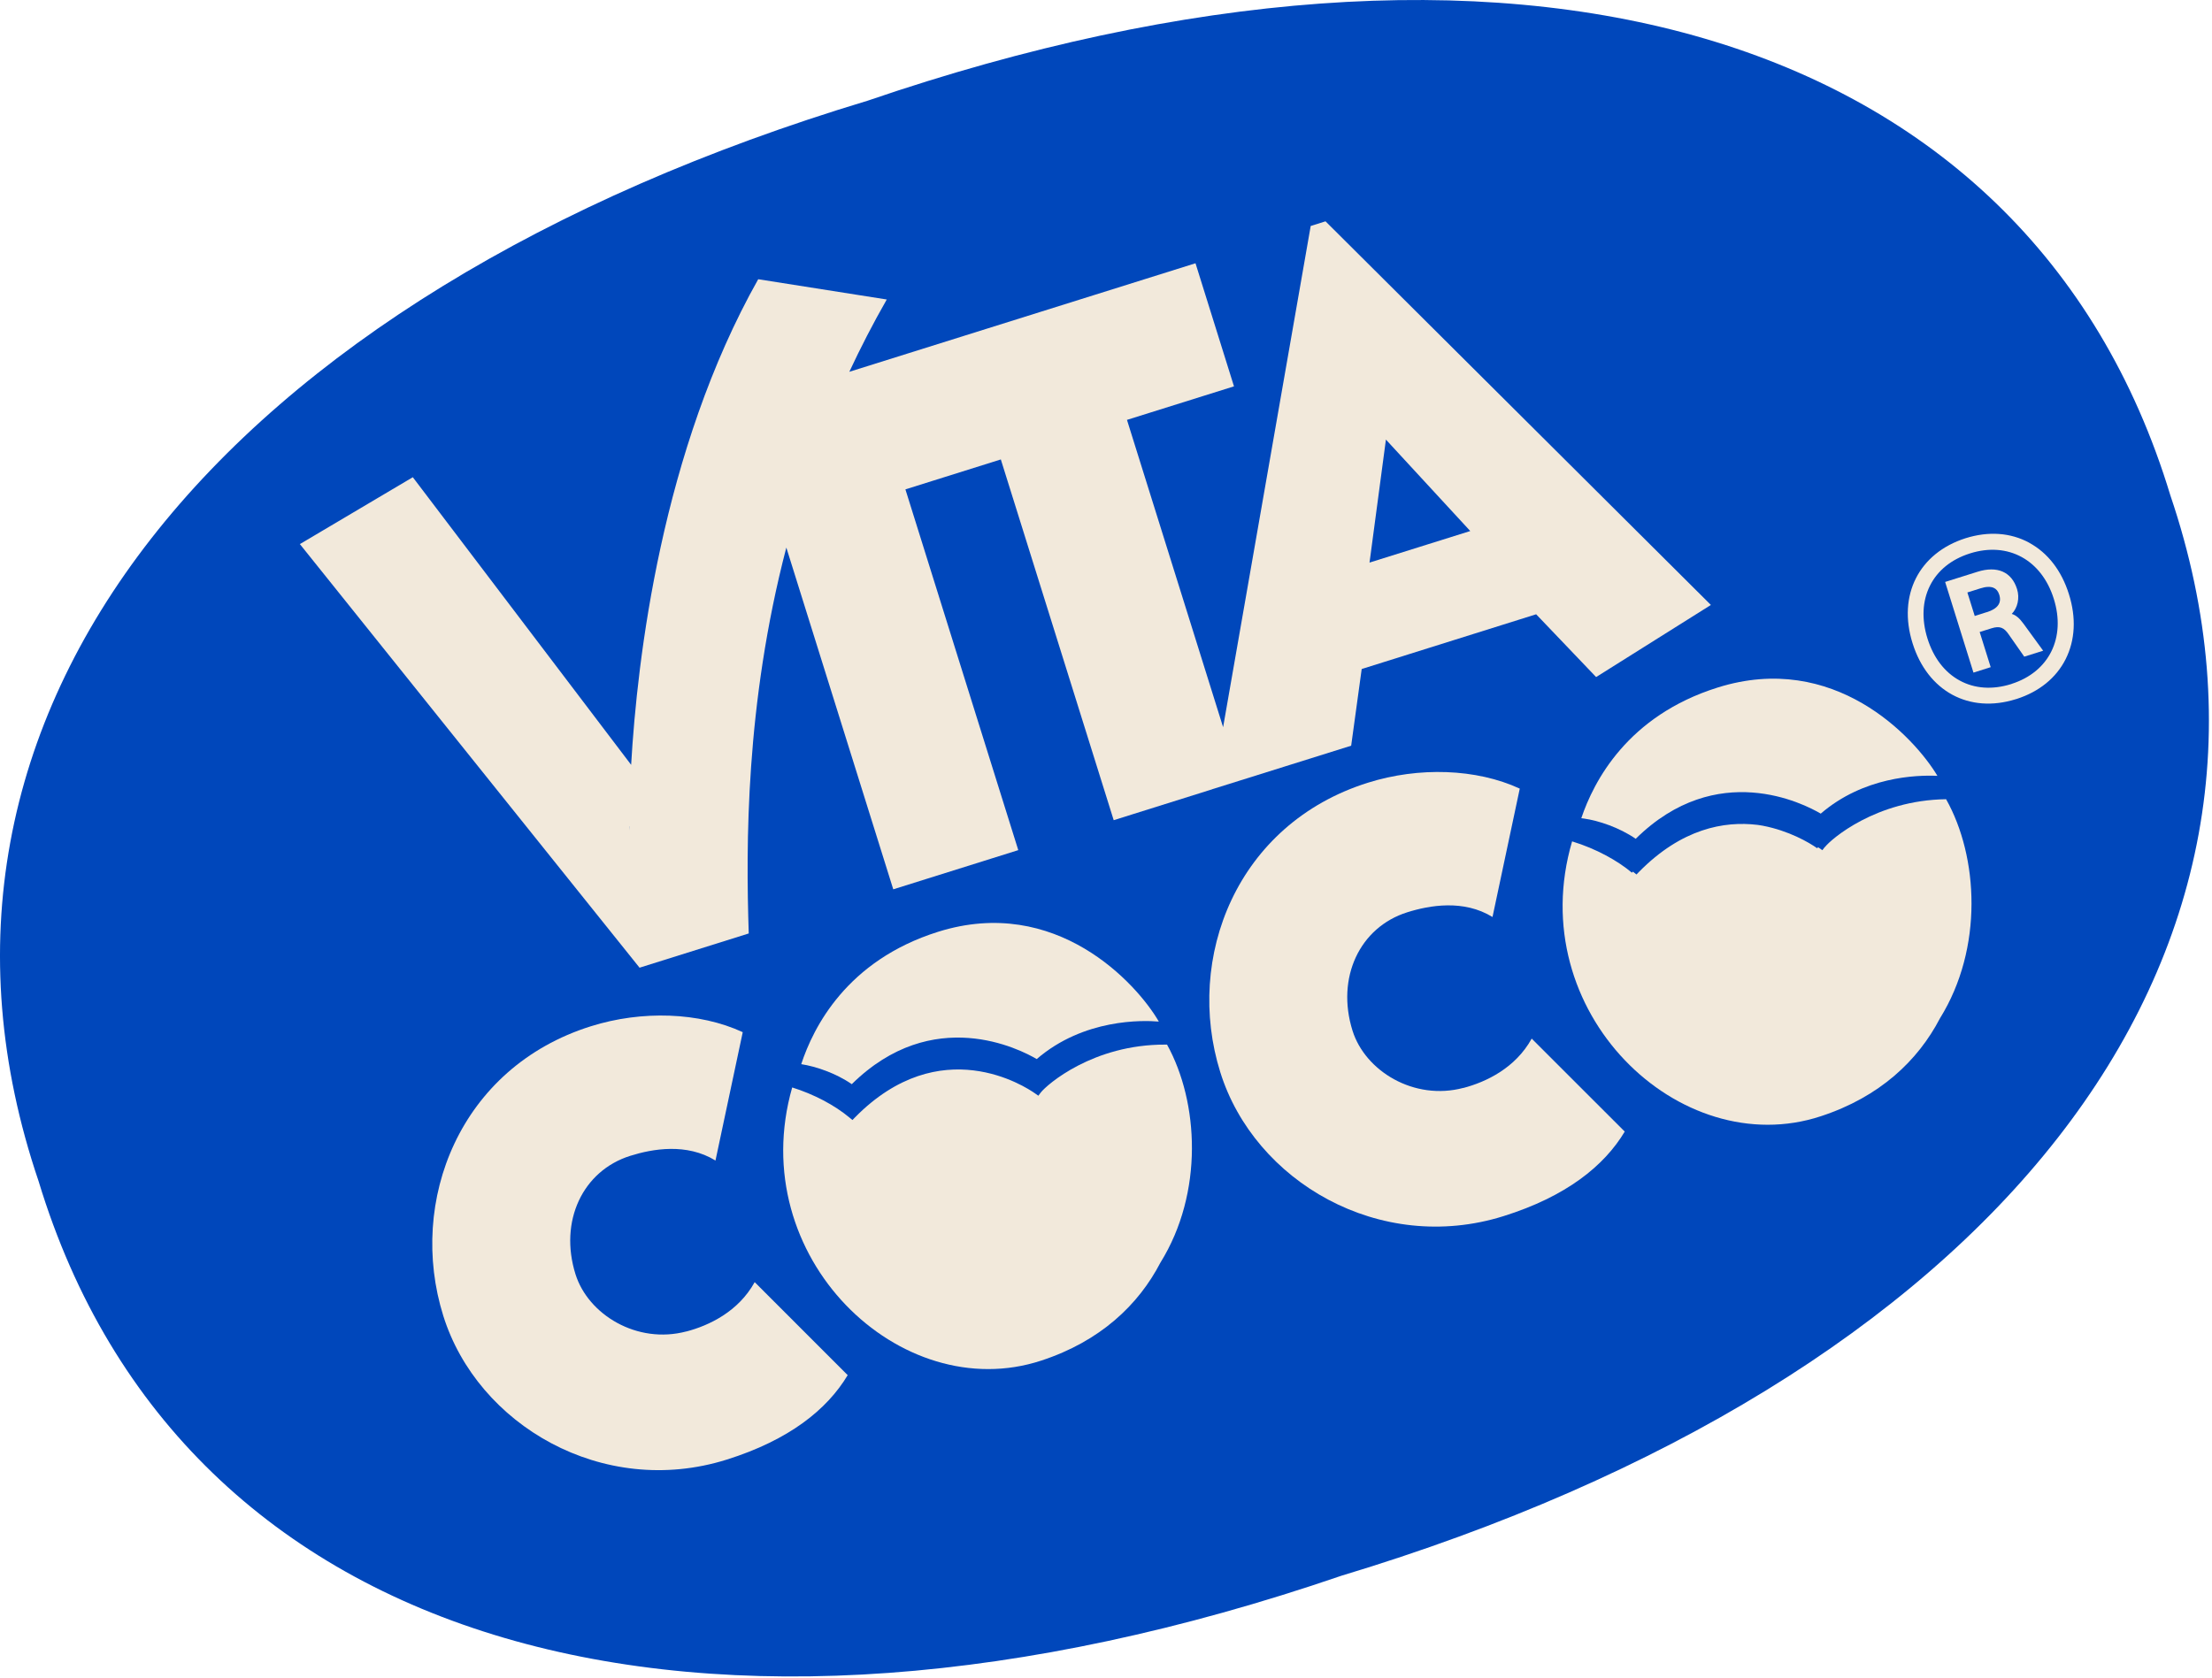
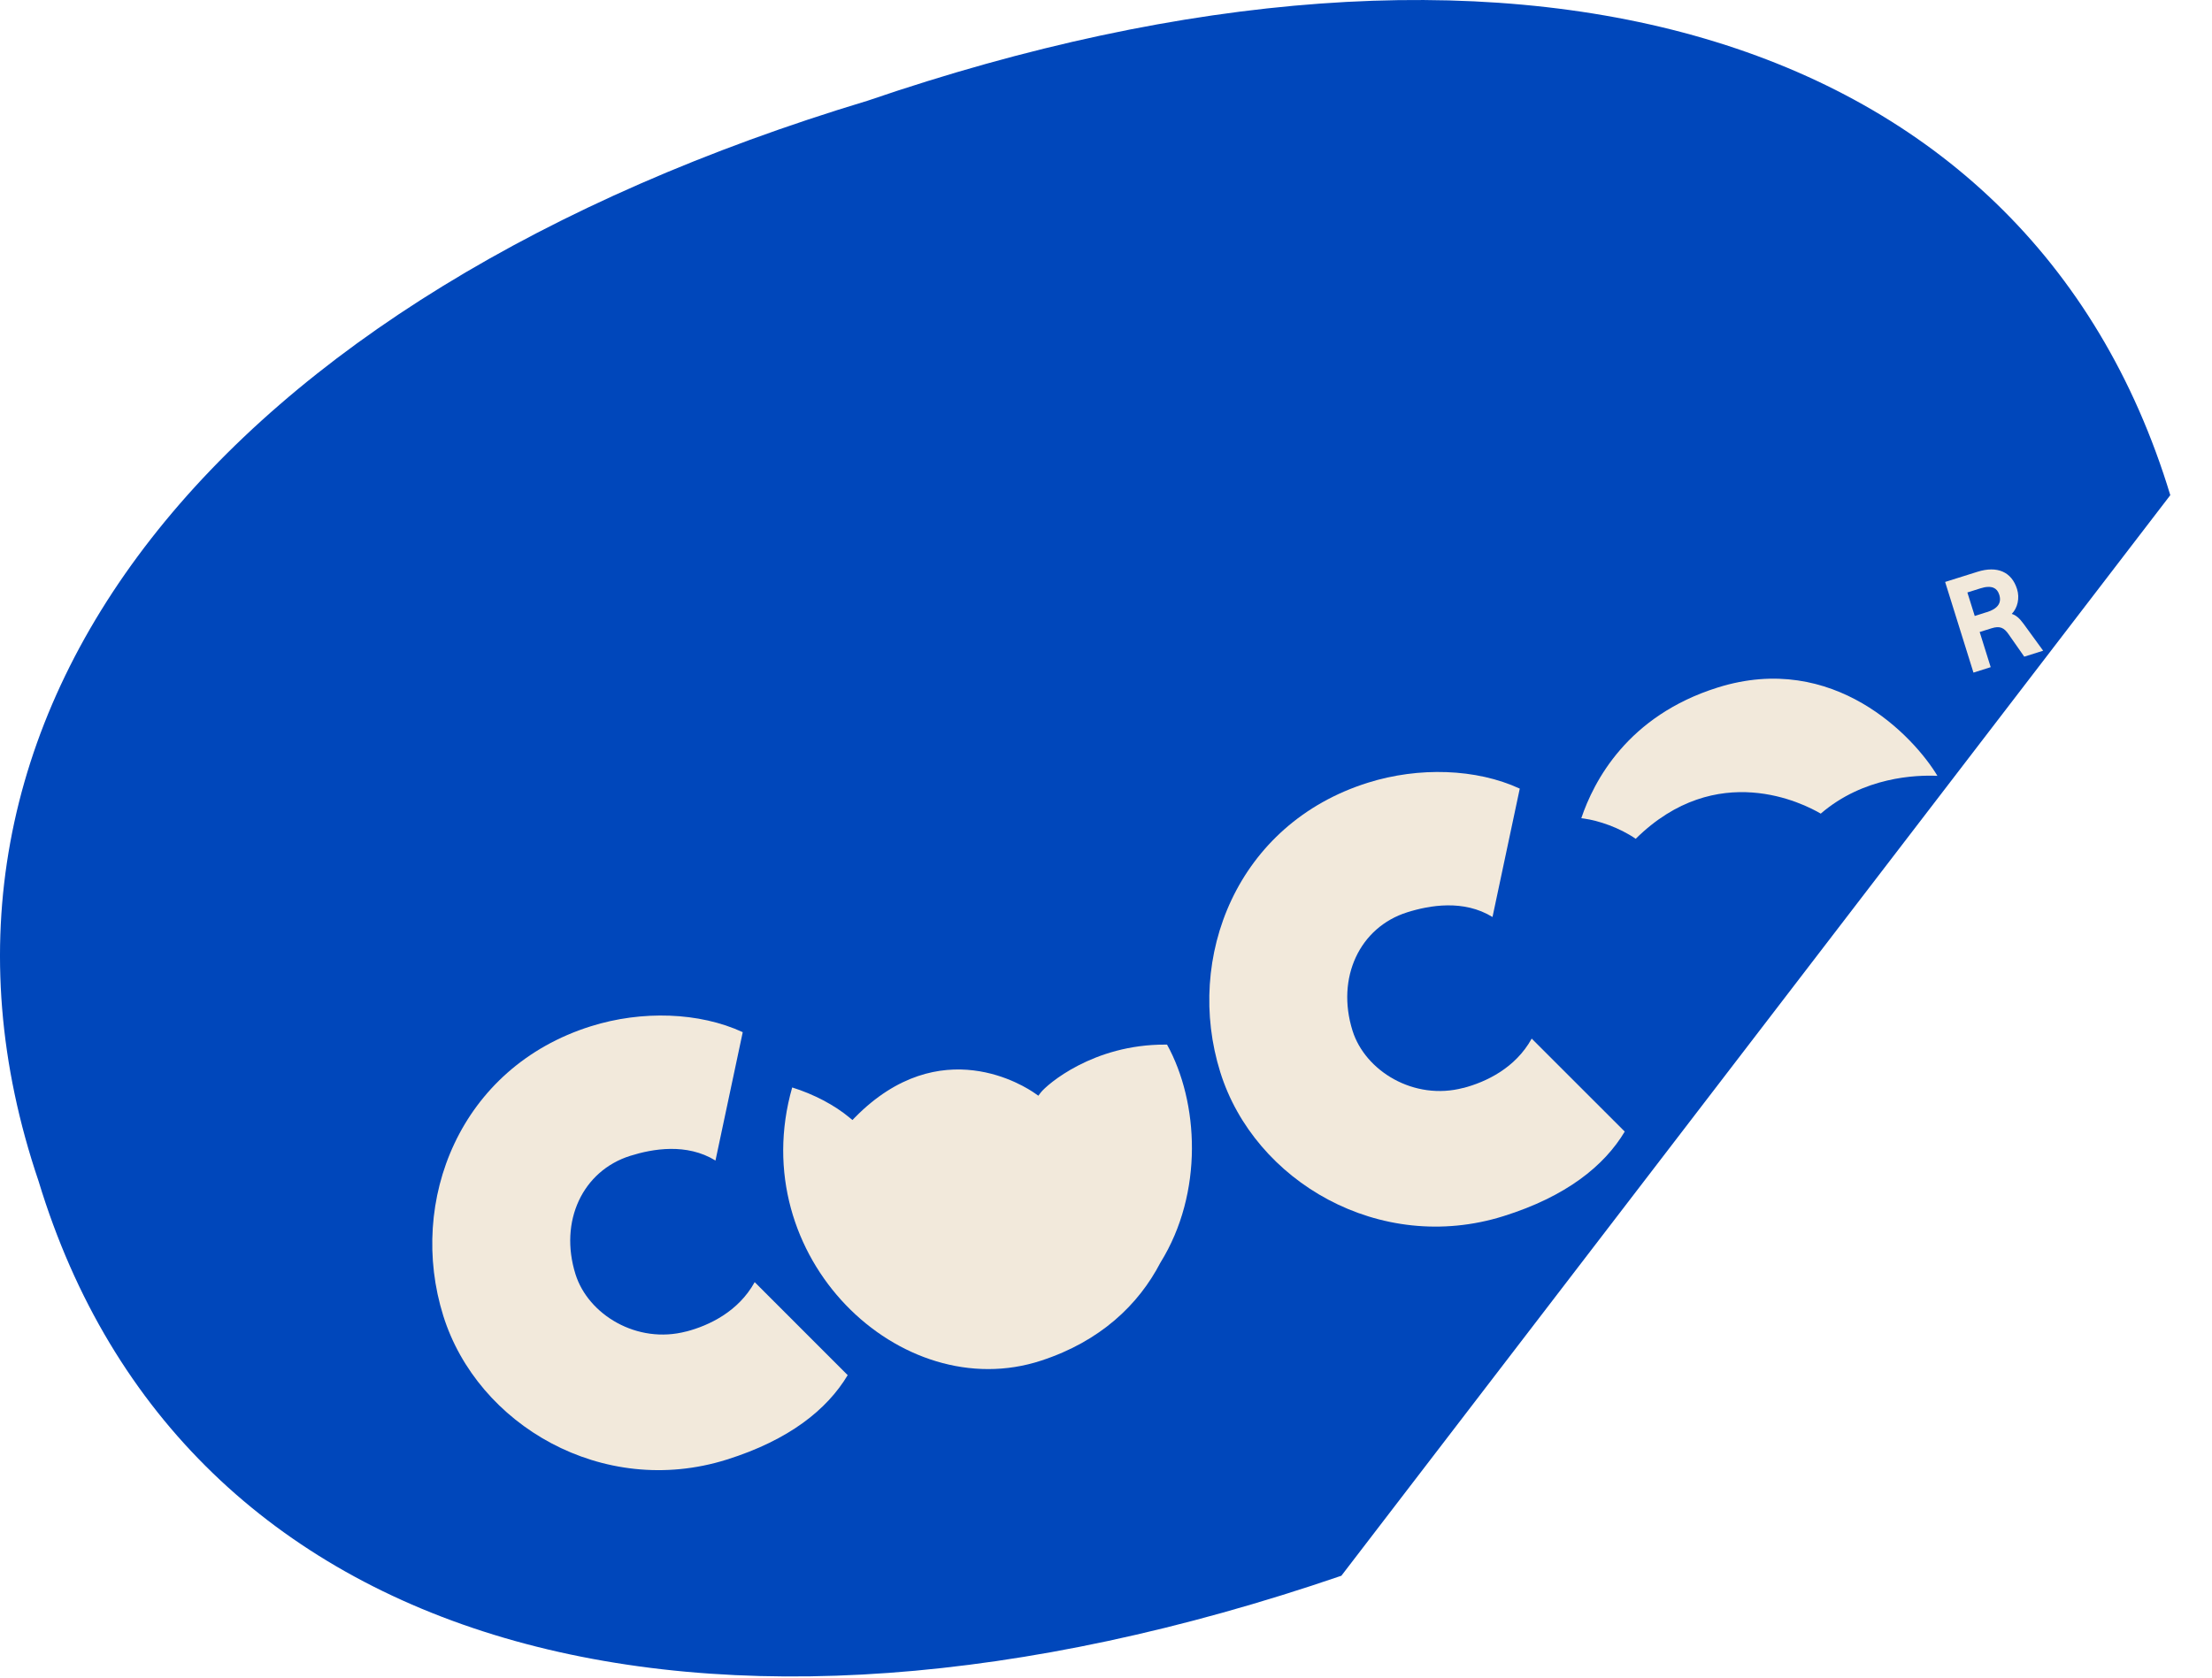
<svg xmlns="http://www.w3.org/2000/svg" fill="none" viewBox="0 0 141 107" height="107" width="141">
-   <path fill="#0047BB" d="M85.503 100.471C44.793 114.419 11.606 105.473 2.462 75.321C-7.659 45.484 14.101 18.844 55.301 6.422C96.011 -7.526 129.198 1.42 138.342 31.572C148.463 61.409 126.704 88.044 85.503 100.471Z" />
+   <path fill="#0047BB" d="M85.503 100.471C44.793 114.419 11.606 105.473 2.462 75.321C-7.659 45.484 14.101 18.844 55.301 6.422C96.011 -7.526 129.198 1.42 138.342 31.572Z" />
  <path fill="#F2E9DB" d="M66.345 69.657L66.188 69.864L65.976 69.716C65.373 69.288 59.943 65.727 54.509 71.237L54.338 71.413L54.144 71.255C53.199 70.463 51.87 69.765 50.497 69.337C47.404 80.156 57.417 89.71 66.386 86.748C70.132 85.519 72.567 83.204 73.968 80.508C76.741 76.046 76.412 70.26 74.391 66.605H74.278C69.681 66.587 66.733 69.153 66.341 69.662" />
-   <path fill="#F2E9DB" d="M54.292 69.13C59.461 64.029 65.021 66.902 66.084 67.527C69.091 64.934 72.86 65.051 73.868 65.137C72.45 62.692 67.304 57.059 59.803 59.41C53.964 61.242 51.839 65.519 51.073 67.852C51.983 67.991 53.279 68.423 54.292 69.126" />
-   <path fill="#F2E9DB" d="M116.321 54.002L116.163 54.209L115.951 54.061C115.951 54.061 115.911 54.034 115.888 54.02C115.87 54.043 115.848 54.066 115.834 54.084C115.308 53.714 114.042 52.971 112.358 52.647C112.255 52.629 112.16 52.611 112.057 52.598C112.043 52.598 112.025 52.593 112.012 52.593C109.905 52.341 107.194 52.832 104.484 55.583L104.313 55.758L104.119 55.601C104.119 55.601 104.097 55.587 104.088 55.578C104.065 55.601 104.043 55.619 104.02 55.641C103.12 54.885 101.769 54.124 100.211 53.647C97.019 64.511 107.073 74.141 116.073 71.17C119.819 69.941 122.255 67.626 123.659 64.93C126.446 60.445 126.104 54.61 124.051 50.959C119.576 51.017 116.708 53.512 116.325 54.011" />
  <path fill="#F2E9DB" d="M104.268 53.48C109.437 48.379 114.997 51.252 116.06 51.878C118.788 49.527 122.142 49.406 123.498 49.469C122.007 46.979 116.902 41.509 109.491 43.837C103.741 45.642 101.594 49.811 100.797 52.17L100.972 52.193C101.886 52.319 103.228 52.765 104.268 53.485" />
  <path fill="#F2E9DB" d="M43.752 84.893C40.605 85.73 37.489 83.817 36.684 81.246C35.626 77.869 37.138 74.65 40.177 73.696C41.596 73.25 43.77 72.867 45.607 73.997L47.345 65.812C44.572 64.529 40.907 64.416 37.669 65.434C29.3 68.059 25.973 76.595 28.255 83.893C30.43 90.854 38.417 95.545 46.314 93.069C50.294 91.822 52.725 89.872 54.035 87.68L48.106 81.75C47.066 83.632 45.193 84.519 43.752 84.897" />
  <path fill="#F2E9DB" d="M93.282 69.364C90.135 70.202 87.02 68.288 86.214 65.717C85.156 62.341 86.668 59.121 89.708 58.167C91.126 57.721 93.3 57.339 95.137 58.469L96.875 50.283C94.102 49 90.437 48.888 87.2 49.905C78.83 52.53 75.503 61.066 77.785 68.365C79.96 75.325 87.947 80.017 95.844 77.54C99.824 76.293 102.256 74.344 103.566 72.151L97.636 66.222C96.596 68.104 94.723 68.991 93.282 69.369" />
-   <path fill="#F2E9DB" d="M40.119 52.953C40.119 52.886 40.114 52.8 40.11 52.692H40.119C40.119 52.8 40.119 52.89 40.119 52.953ZM88.343 28.029L93.719 33.859L87.298 35.871L88.343 28.029ZM77.276 50.319L79.032 49.77L86.128 47.546L86.799 42.657L97.919 39.167L101.742 43.17L109.058 38.573L84.493 14.112L83.548 14.409L77.965 46.366L71.837 26.772L78.658 24.634L76.205 16.786L54.139 23.706C54.855 22.171 55.647 20.631 56.525 19.096L48.331 17.804C42.172 28.74 40.618 42.035 40.231 48.766L26.314 30.428L19.115 34.692L40.767 61.701L47.727 59.518C47.547 53.921 47.511 44.926 50.123 34.913L56.939 56.704L64.908 54.205L57.714 31.203L63.796 29.294L70.991 52.296L77.276 50.324V50.319Z" />
-   <path fill="#F2E9DB" d="M128.229 43.607C128.229 43.607 128.202 43.616 128.189 43.62C127.005 43.989 125.87 43.913 124.916 43.391C123.957 42.868 123.25 41.945 122.863 40.712C122.48 39.483 122.534 38.316 123.025 37.339C123.507 36.376 124.38 35.669 125.546 35.295C125.56 35.291 125.573 35.286 125.587 35.282C127.995 34.525 130.138 35.691 130.917 38.186C131.692 40.662 130.616 42.837 128.234 43.602M129.346 34.602C128.153 33.958 126.753 33.859 125.289 34.318C122.327 35.264 120.949 37.943 121.913 41.013C122.872 44.079 125.519 45.516 128.5 44.579L128.549 44.566C129.985 44.102 131.066 43.224 131.669 42.031C132.277 40.824 132.354 39.392 131.881 37.889C131.413 36.389 130.535 35.25 129.346 34.606" />
  <path fill="#F2E9DB" d="M126.655 39.032H126.637L125.876 39.275L125.407 37.776L126.236 37.515C126.587 37.402 126.866 37.393 127.069 37.474C127.244 37.547 127.366 37.691 127.438 37.916C127.605 38.442 127.348 38.807 126.655 39.032ZM128.239 39.14C128.609 38.758 128.753 38.136 128.573 37.56C128.23 36.461 127.312 36.061 126.051 36.457L123.989 37.105L125.795 42.886L126.893 42.539L126.191 40.297L126.952 40.059C127.461 39.901 127.74 40 128.05 40.464L129.032 41.869L130.238 41.49L128.996 39.784C128.73 39.419 128.501 39.221 128.239 39.145" />
</svg>